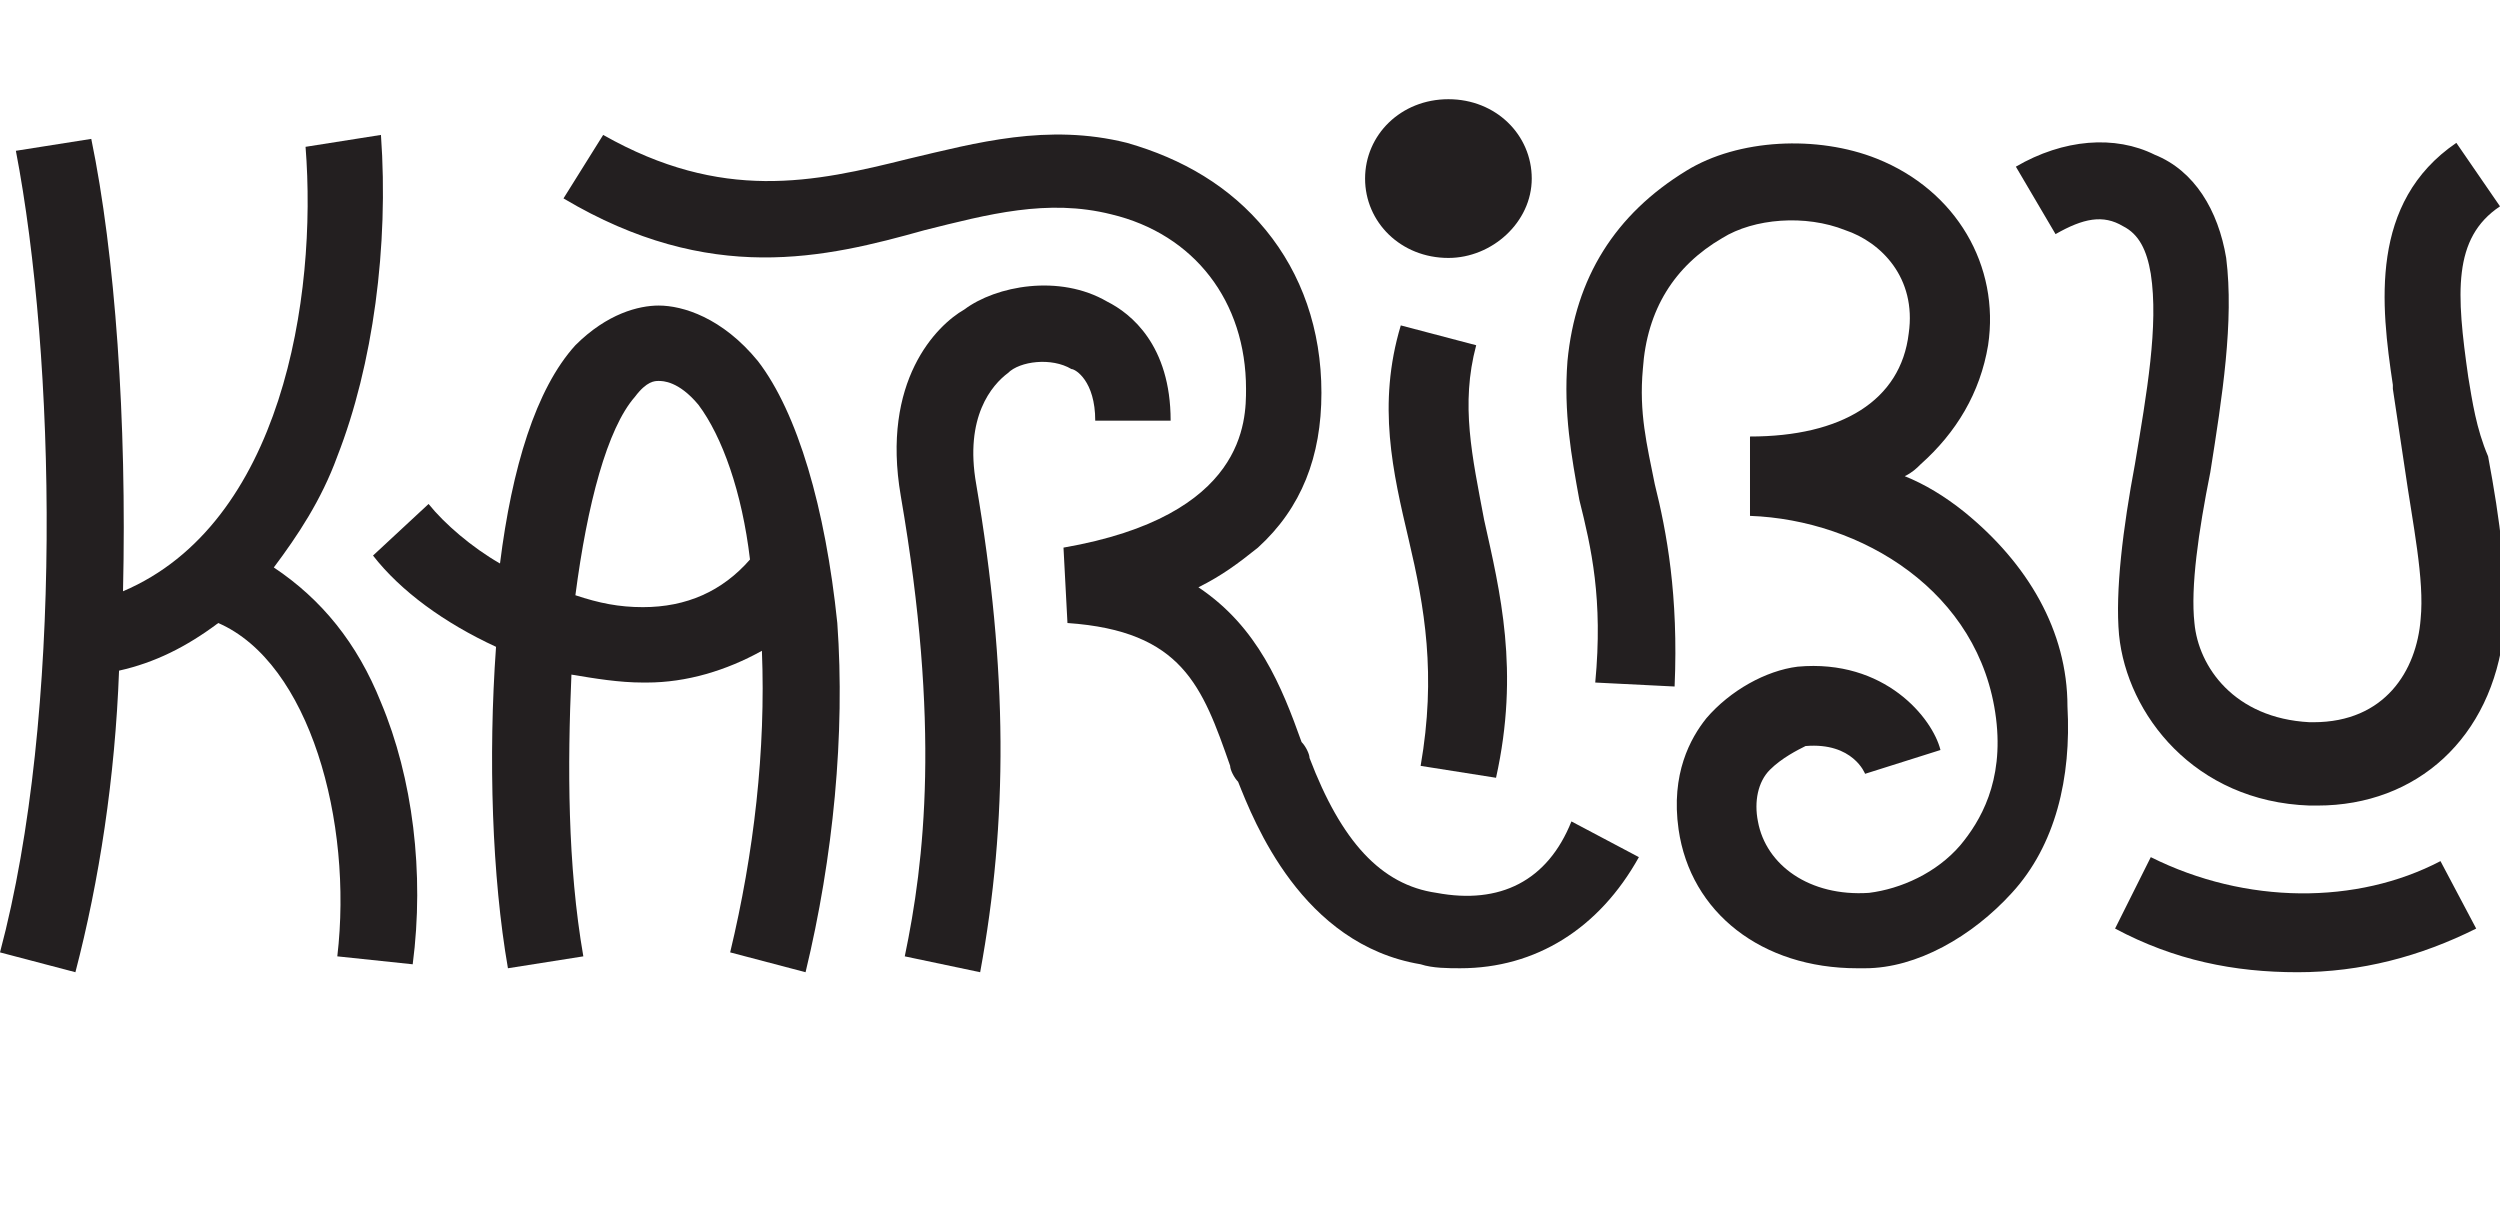
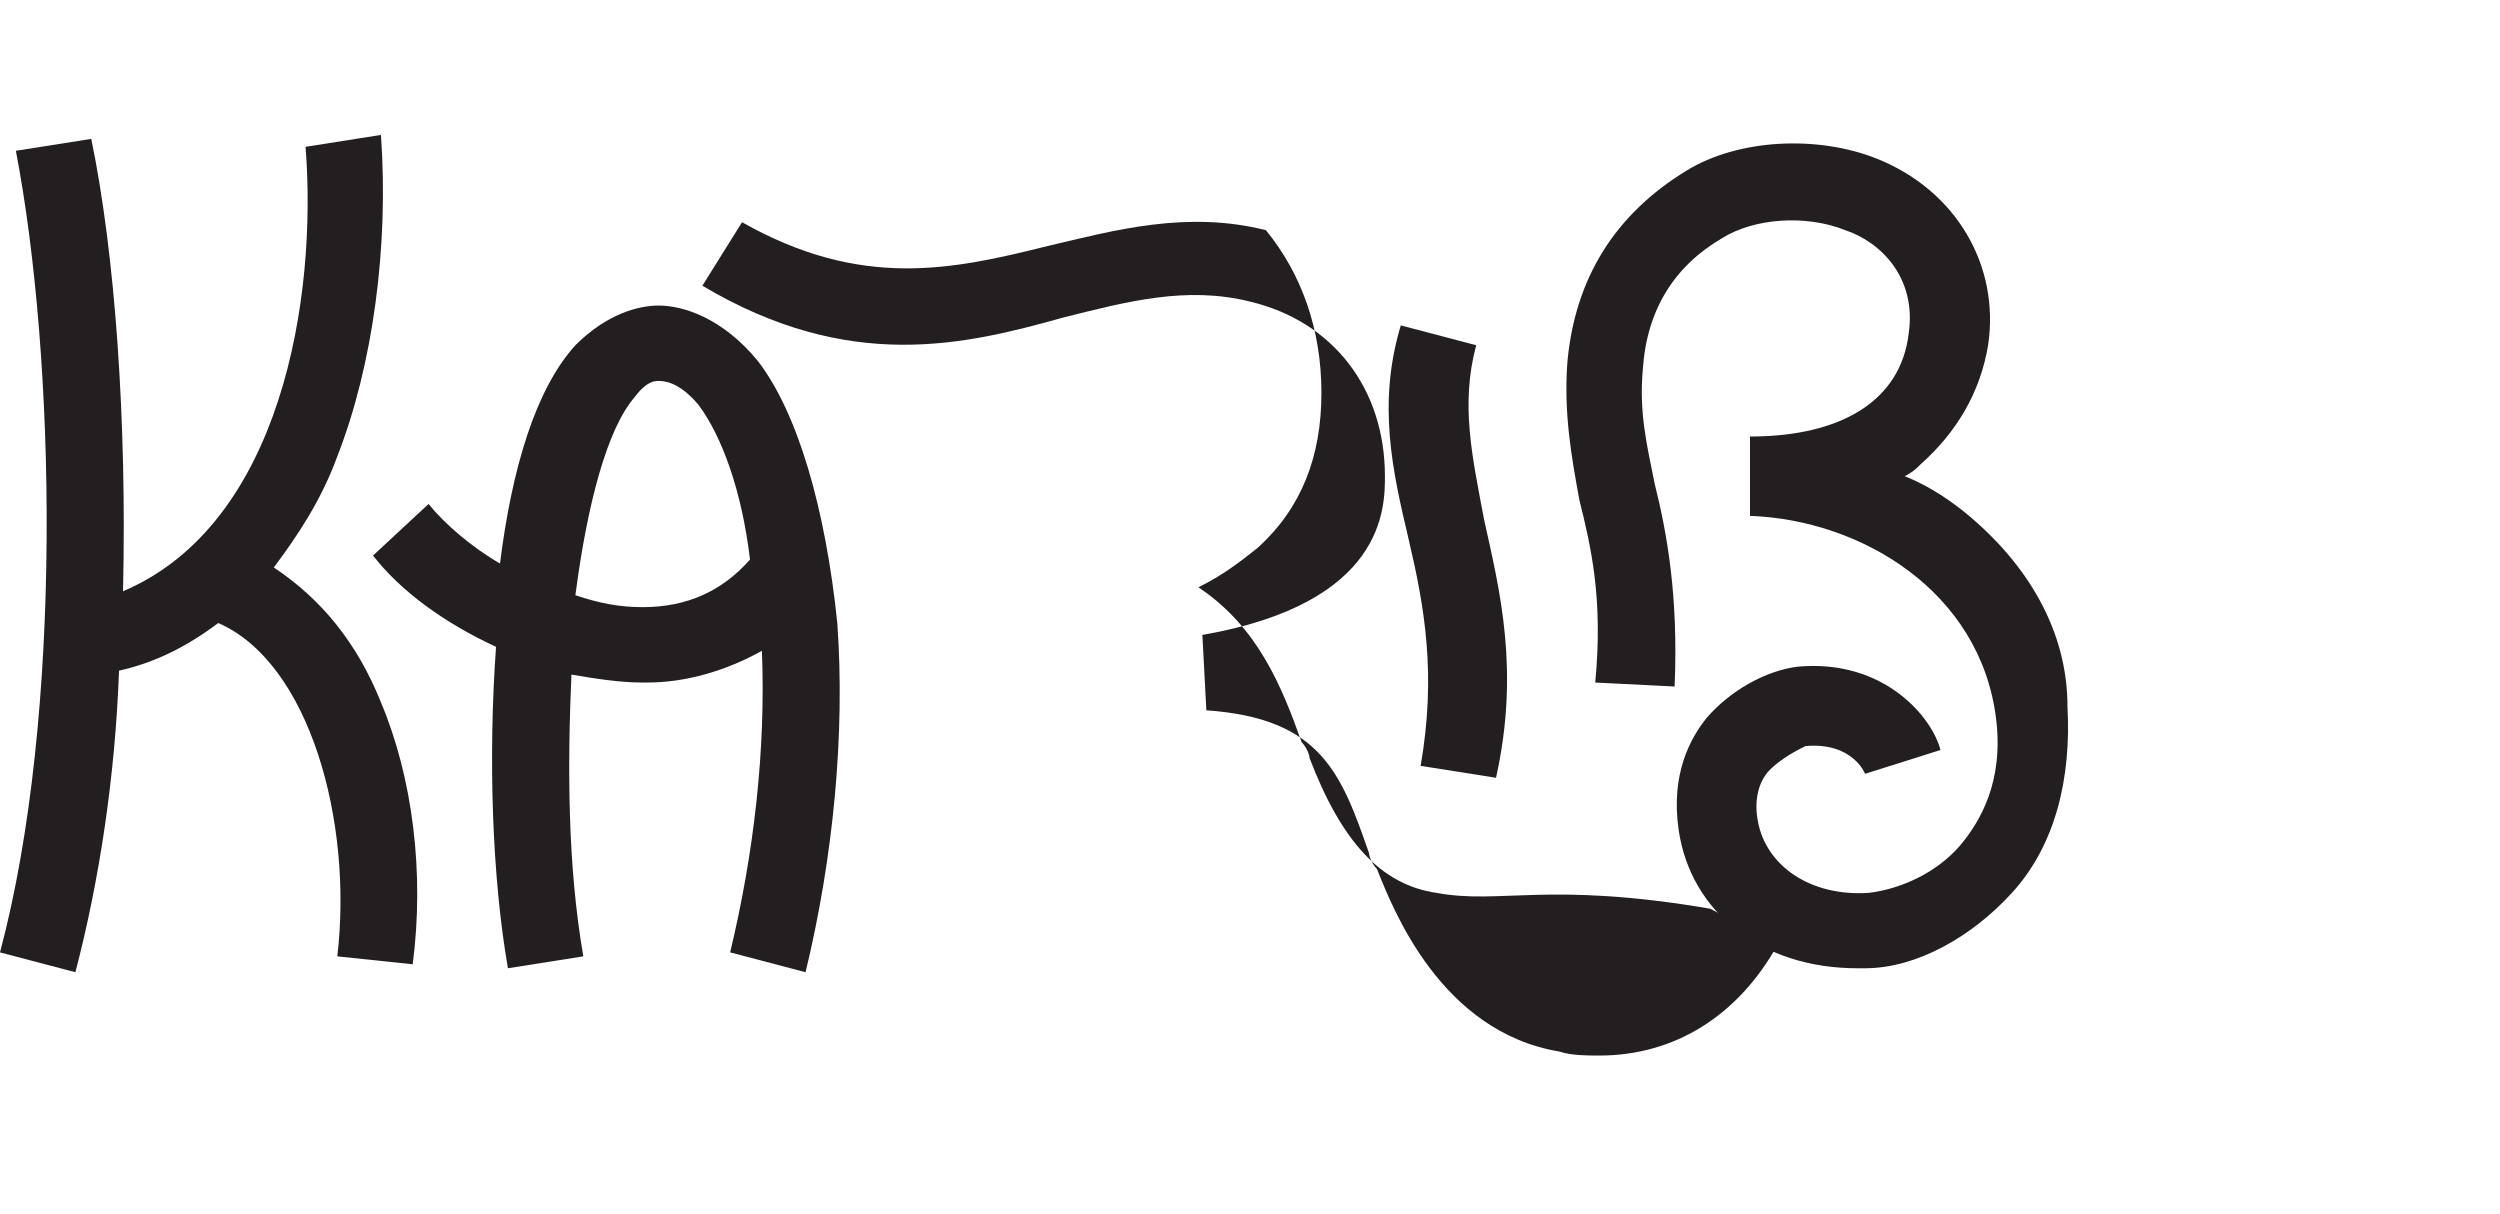
<svg xmlns="http://www.w3.org/2000/svg" version="1.1" id="Layer_2_00000138544963029651684960000003952271331355522437_" x="0px" y="0px" viewBox="0 0 63 30.6" style="enable-background:new 0 0 63 30.6;" xml:space="preserve">
  <style type="text/css">
	.st0{fill:#231F20;}
</style>
  <g id="Layer_1-2">
    <g>
      <path class="st0" d="M6.9,14.3c0.6-0.8,1.2-1.7,1.6-2.8c0.9-2.3,1.3-5.3,1.1-8.1L7.7,3.7C8,7.5,7.1,13.2,3.1,14.9    c0.1-4.3-0.2-8.5-0.8-11.4L0.4,3.8C1.4,9,1.6,18,0,24l1.9,0.5c0.6-2.3,1-4.9,1.1-7.6c0.9-0.2,1.7-0.6,2.5-1.2c2.3,1,3.4,5,3,8.4    l1.9,0.2c0.3-2.3,0-4.7-0.8-6.6C9,16.2,8.1,15.1,6.9,14.3" />
      <path class="st0" d="M16.2,15.3c-0.6,0-1.1-0.1-1.7-0.3c0.3-2.3,0.8-4.2,1.5-5c0.3-0.4,0.5-0.4,0.6-0.4c0.1,0,0.5,0,1,0.6    c0.6,0.8,1.1,2.2,1.3,3.9C18.2,14.9,17.3,15.3,16.2,15.3 M19.1,9.1c-0.9-1.1-1.9-1.4-2.5-1.4c-0.5,0-1.3,0.2-2.1,1    c-1,1.1-1.6,3.1-1.9,5.5c-0.7-0.4-1.4-1-1.8-1.5L9.4,14c0.7,0.9,1.8,1.7,3.1,2.3c-0.2,2.8-0.1,5.8,0.3,8.1l1.9-0.3    c-0.4-2.3-0.4-4.8-0.3-7.1c0.6,0.1,1.2,0.2,1.8,0.2c0,0,0.1,0,0.1,0c1,0,2-0.3,2.9-0.8c0.1,2.5-0.2,5.1-0.8,7.6l1.9,0.5    c0.7-2.9,1-6,0.8-8.8C20.8,12.8,20.1,10.4,19.1,9.1" />
-       <path class="st0" d="M36.2,22.5c-1.4-0.2-2.4-1.3-3.2-3.4c0-0.1-0.1-0.3-0.2-0.4c-0.5-1.4-1.1-2.9-2.6-3.9c0.6-0.3,1-0.6,1.5-1    c1.1-1,1.6-2.3,1.6-3.9s-0.5-3-1.4-4.1C31,4.7,29.8,4,28.4,3.6c-2-0.5-3.8,0-5.5,0.4c-2.4,0.6-4.7,1.1-7.7-0.6l-1,1.6    c3.7,2.2,6.6,1.5,9.1,0.8c1.6-0.4,3.1-0.8,4.7-0.4c2.1,0.5,3.4,2.2,3.4,4.4c0,0.8,0,3.2-4.6,4l0.1,1.9c2.9,0.2,3.4,1.6,4.1,3.6    c0,0.1,0.1,0.3,0.2,0.4c0.4,1,1.6,4.1,4.6,4.6c0.3,0.1,0.7,0.1,1,0.1c1.9,0,3.5-1,4.5-2.8l-1.7-0.9C39,22.2,37.8,22.8,36.2,22.5" />
-       <path class="st0" d="M27.6,10.6h1.9c0-1.9-1-2.7-1.6-3c-1.2-0.7-2.8-0.4-3.6,0.2c-0.7,0.4-2.1,1.8-1.6,4.7c1,5.8,0.6,9.2,0.1,11.6    l1.9,0.4c0.7-3.8,0.7-7.6-0.1-12.3c-0.3-1.7,0.4-2.5,0.8-2.8C25.7,9.1,26.5,9,27,9.3C27.1,9.3,27.6,9.6,27.6,10.6" />
+       <path class="st0" d="M36.2,22.5c-1.4-0.2-2.4-1.3-3.2-3.4c0-0.1-0.1-0.3-0.2-0.4c-0.5-1.4-1.1-2.9-2.6-3.9c0.6-0.3,1-0.6,1.5-1    c1.1-1,1.6-2.3,1.6-3.9s-0.5-3-1.4-4.1c-2-0.5-3.8,0-5.5,0.4c-2.4,0.6-4.7,1.1-7.7-0.6l-1,1.6    c3.7,2.2,6.6,1.5,9.1,0.8c1.6-0.4,3.1-0.8,4.7-0.4c2.1,0.5,3.4,2.2,3.4,4.4c0,0.8,0,3.2-4.6,4l0.1,1.9c2.9,0.2,3.4,1.6,4.1,3.6    c0,0.1,0.1,0.3,0.2,0.4c0.4,1,1.6,4.1,4.6,4.6c0.3,0.1,0.7,0.1,1,0.1c1.9,0,3.5-1,4.5-2.8l-1.7-0.9C39,22.2,37.8,22.8,36.2,22.5" />
      <path class="st0" d="M37.7,19.6c0.6-2.7,0.1-4.7-0.3-6.5c-0.3-1.6-0.6-2.9-0.2-4.4l-1.9-0.5c-0.6,2-0.2,3.7,0.2,5.4    c0.4,1.7,0.7,3.4,0.3,5.7L37.7,19.6L37.7,19.6z" />
      <path class="st0" d="M49.5,12.9c-0.5-0.4-1-0.7-1.5-0.9c0.2-0.1,0.3-0.2,0.4-0.3c0.9-0.8,1.5-1.8,1.7-3c0.3-2-0.8-3.9-2.8-4.7    c-1.5-0.6-3.5-0.5-4.8,0.3c-1.8,1.1-2.8,2.7-3,4.8c-0.1,1.3,0.1,2.4,0.3,3.5c0.3,1.2,0.6,2.5,0.4,4.6l2,0.1    c0.1-2.3-0.2-3.9-0.5-5.1c-0.2-1-0.4-1.8-0.3-2.9c0.1-1.5,0.8-2.6,2-3.3c0.8-0.5,2.1-0.6,3.1-0.2c0.9,0.3,1.8,1.2,1.6,2.6    c-0.2,1.7-1.7,2.6-4,2.6l0,2c2.8,0.1,5.8,1.9,6.2,5.1c0.2,1.6-0.4,2.6-0.9,3.2c-0.6,0.7-1.5,1.1-2.3,1.2c-1.5,0.1-2.6-0.7-2.8-1.8    c-0.1-0.5,0-1,0.3-1.3s0.7-0.5,0.9-0.6c1.2-0.1,1.5,0.7,1.5,0.7c0,0,0,0,0,0l1.9-0.6c-0.2-0.8-1.4-2.3-3.6-2.1    c-0.8,0.1-1.7,0.6-2.3,1.3c-0.4,0.5-0.9,1.4-0.7,2.8c0.3,2.1,2.1,3.5,4.5,3.5c0.1,0,0.2,0,0.2,0c1.3,0,2.7-0.8,3.7-1.9    c1.1-1.2,1.5-2.9,1.4-4.7C52.1,15.9,51.1,14.2,49.5,12.9" />
-       <path class="st0" d="M62.2,9.5L62.2,9.5C61.9,7.4,61.8,6,63,5.2l-1.1-1.6c-2.2,1.5-1.9,4.1-1.6,6.1v0.1c0.1,0.7,0.2,1.3,0.3,2    c0.2,1.4,0.5,2.8,0.4,3.8c-0.1,1.3-0.9,2.6-2.7,2.6c0,0-0.1,0-0.1,0c-1.9-0.1-2.8-1.4-2.9-2.5c-0.1-0.9,0.1-2.3,0.4-3.8    c0.3-1.9,0.6-3.8,0.4-5.4c-0.2-1.2-0.8-2.2-1.8-2.6c-1-0.5-2.3-0.4-3.5,0.3l1,1.7c0.7-0.4,1.2-0.5,1.7-0.2    c0.4,0.2,0.6,0.6,0.7,1.2c0.2,1.3-0.1,3-0.4,4.8c-0.3,1.6-0.5,3.2-0.4,4.3c0.2,2,1.9,4.2,4.8,4.3c0.1,0,0.1,0,0.2,0    c2.5,0,4.4-1.7,4.7-4.4c0.1-1.3-0.1-2.8-0.4-4.4C62.4,10.8,62.3,10.1,62.2,9.5" />
-       <path class="st0" d="M36.5,6.5c1.1,0,2.1-0.9,2.1-2s-0.9-2-2.1-2s-2.1,0.9-2.1,2S35.3,6.5,36.5,6.5" />
-       <path class="st0" d="M54.2,21.6l-0.9,1.8c1.5,0.8,3,1.1,4.6,1.1s3.1-0.4,4.5-1.1l-0.9-1.7C59.4,22.8,56.6,22.8,54.2,21.6" />
    </g>
  </g>
</svg>